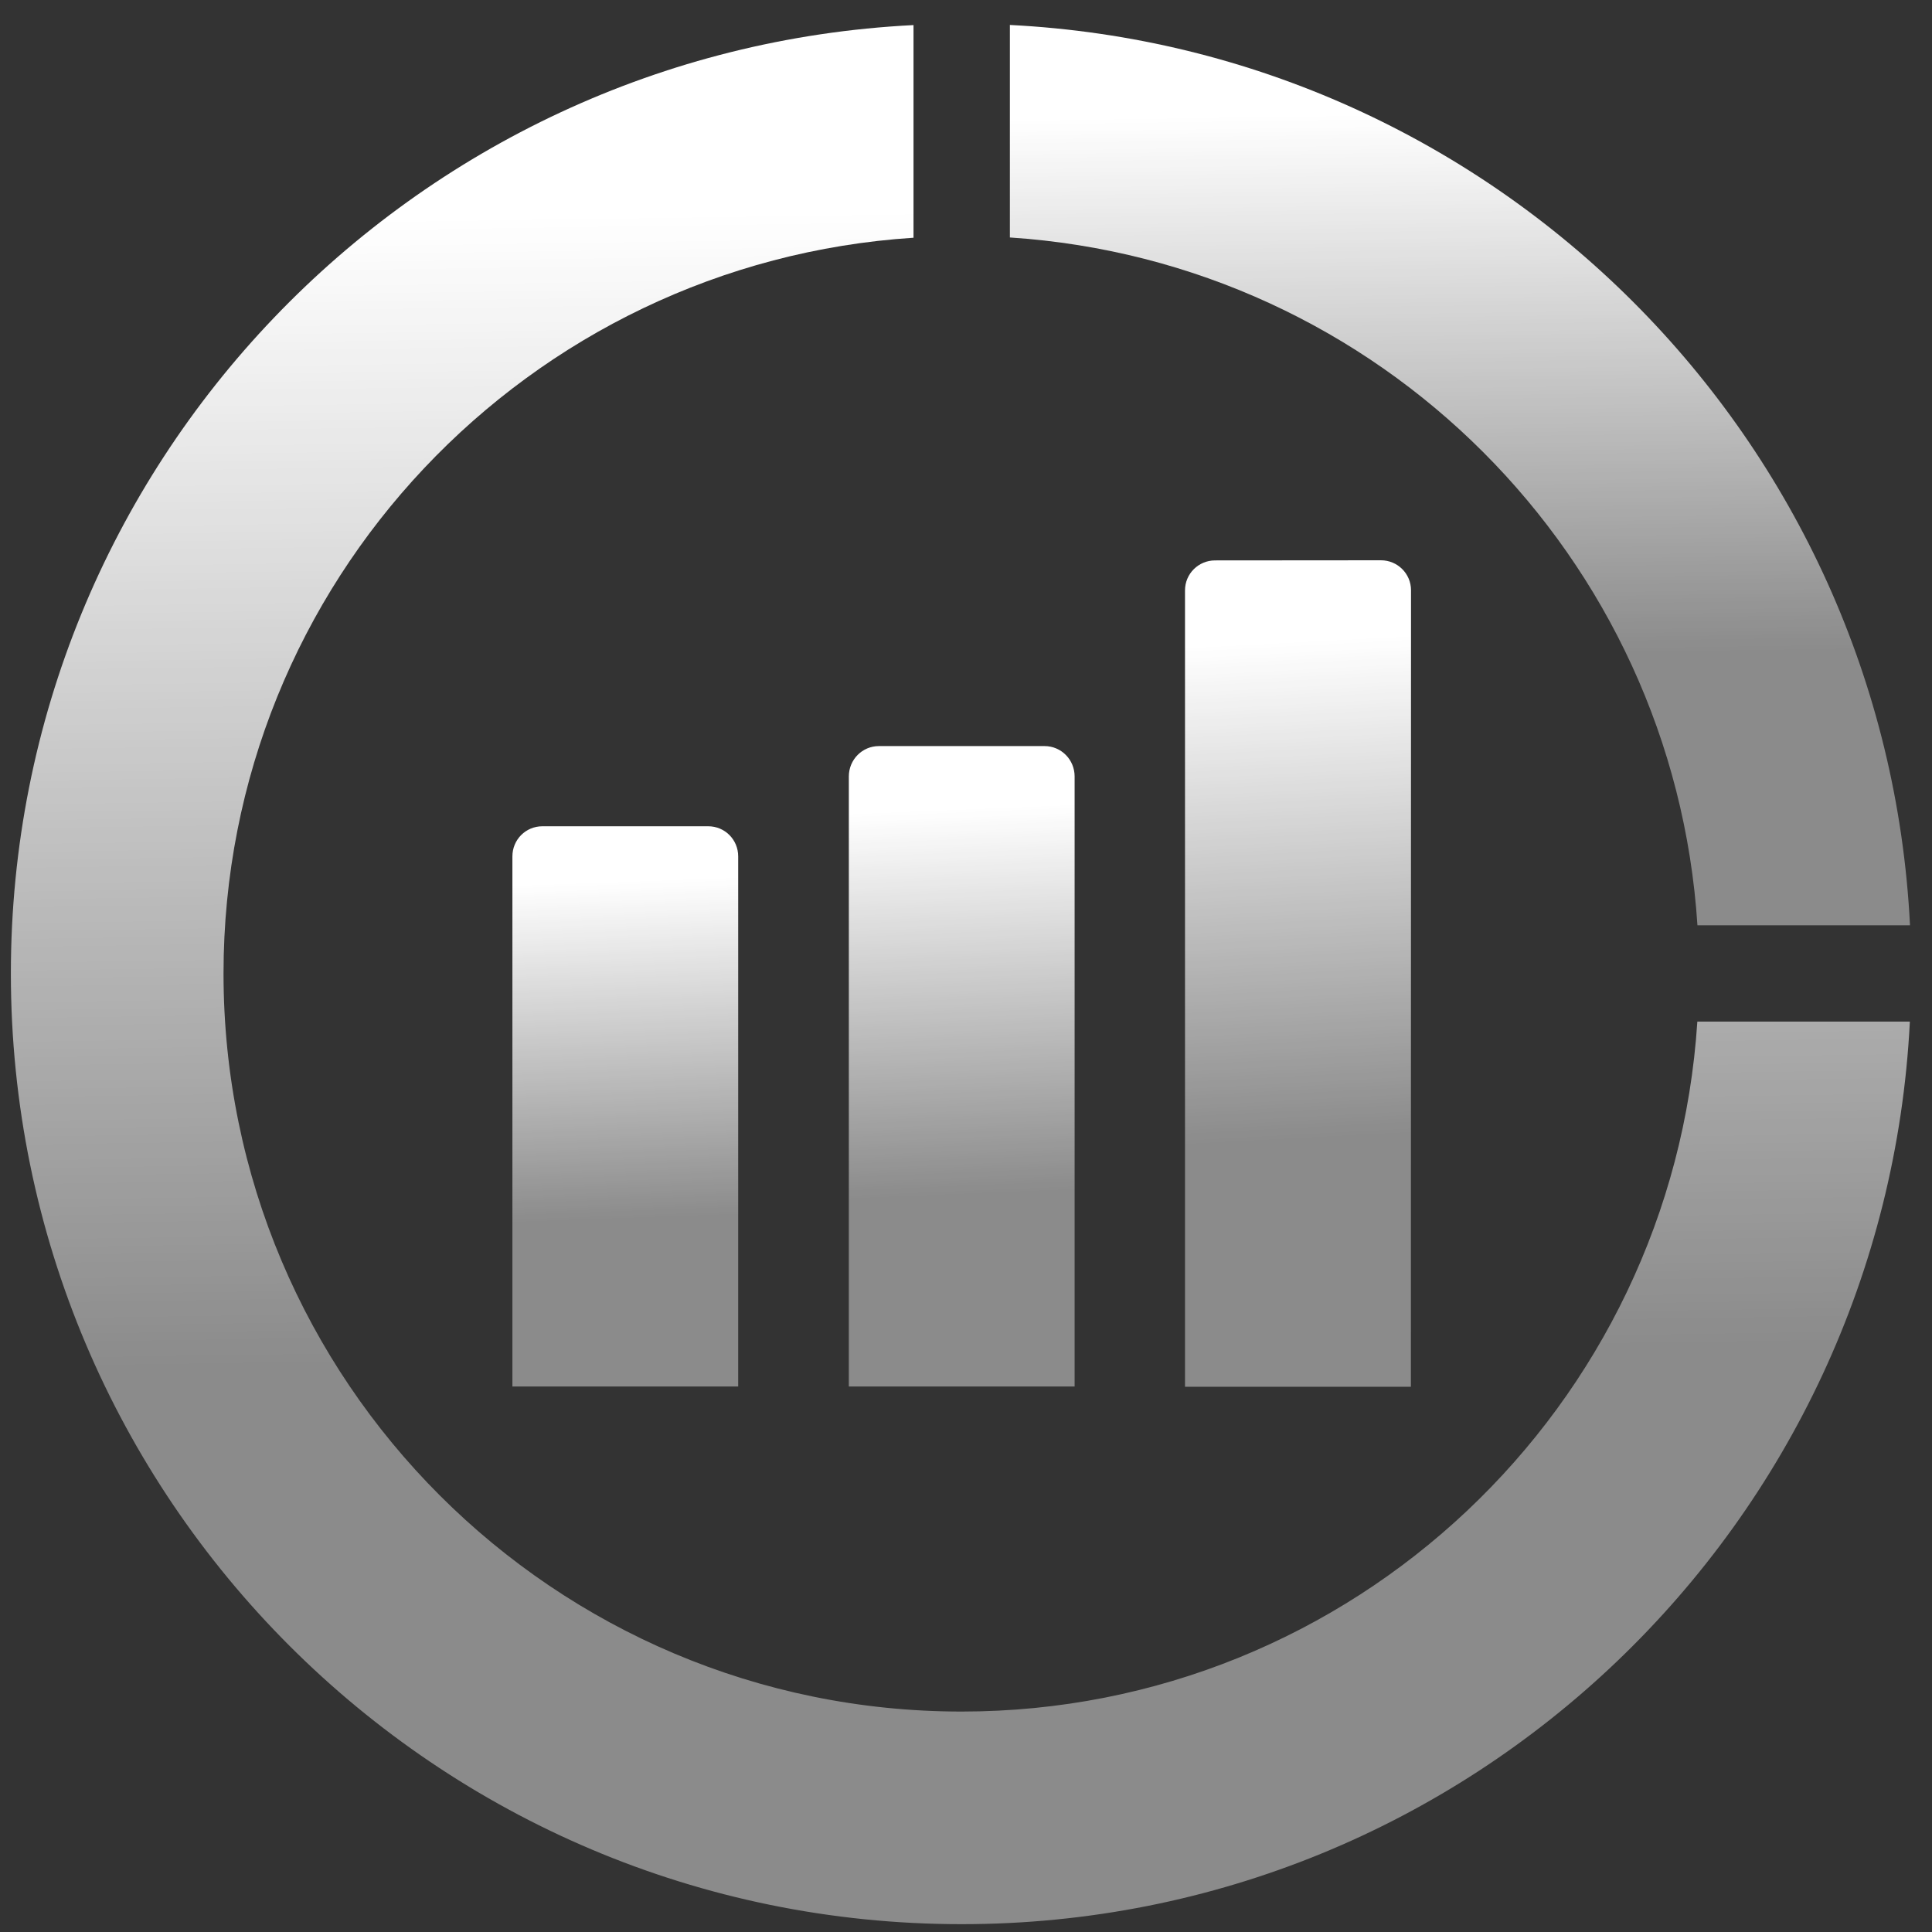
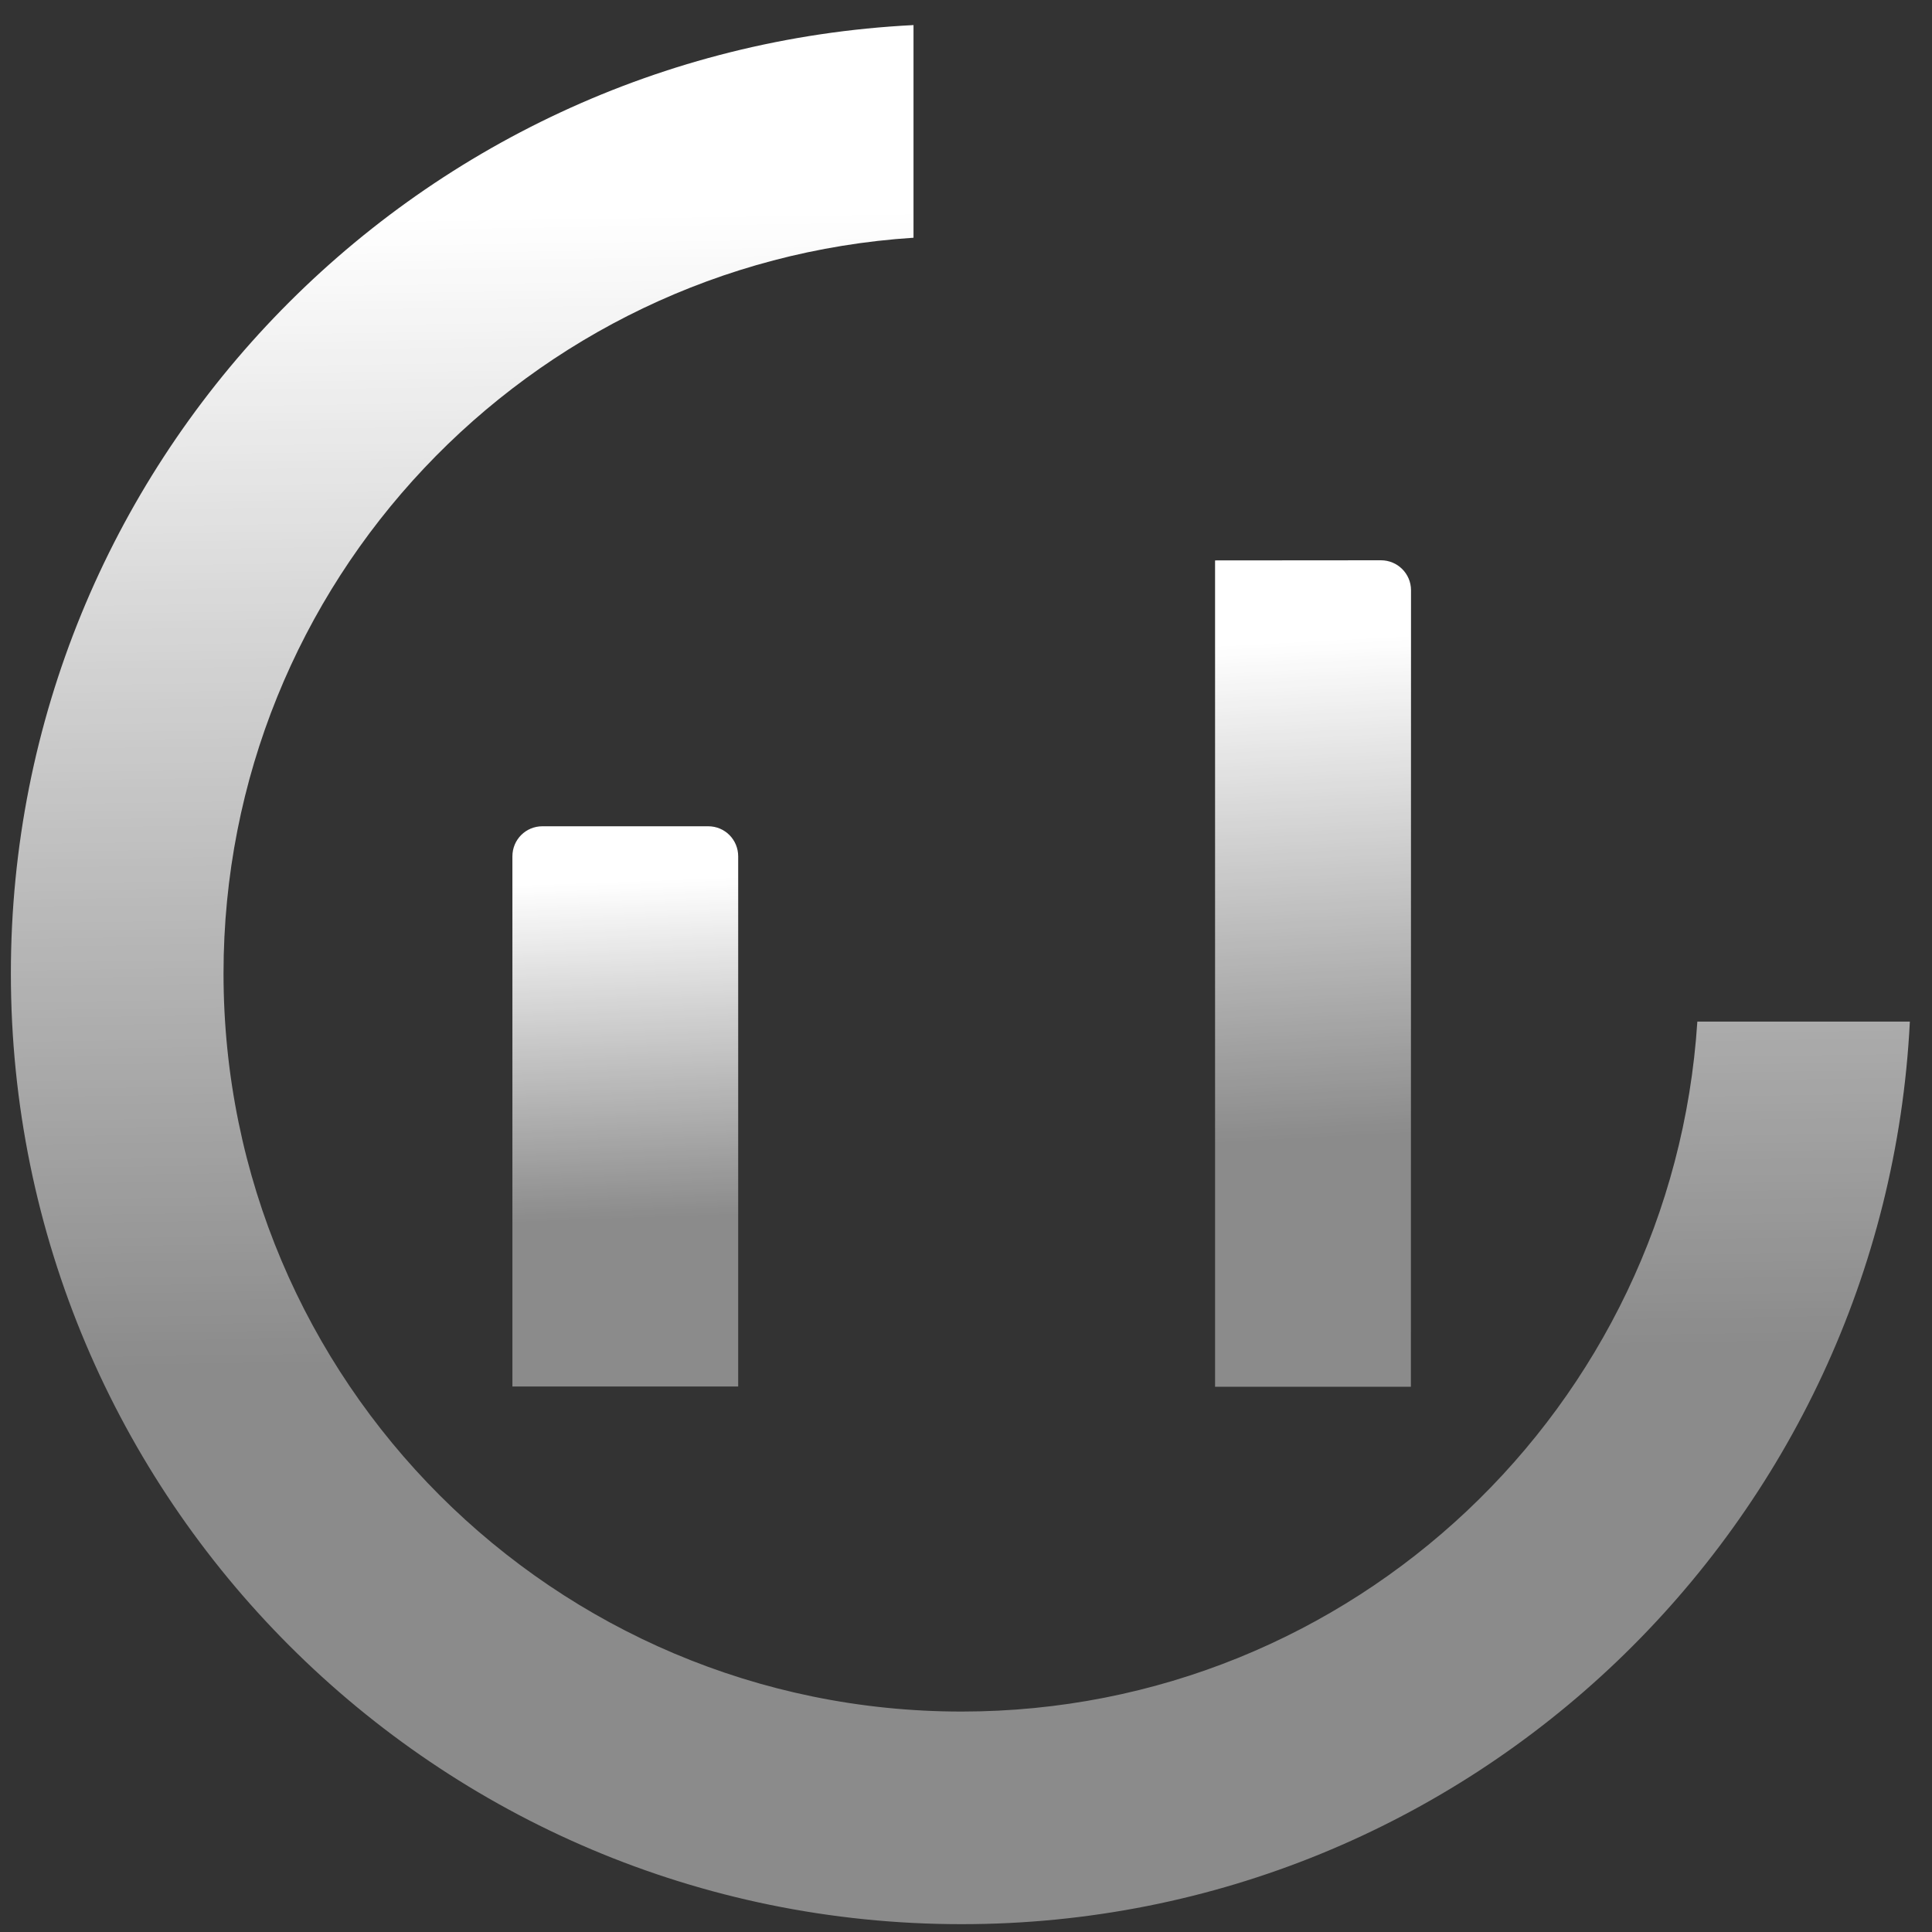
<svg xmlns="http://www.w3.org/2000/svg" width="59" height="59" viewBox="0 0 59 59" fill="none">
  <rect x="0" y="0" width="59" height="59" fill="#333333" stroke="none" />
-   <path d="M37.106 17.114C36.599 17.114 36.188 17.522 36.188 18.029V42.349H43.086L43.09 18.026C43.09 17.518 42.678 17.11 42.171 17.11L37.106 17.114Z" fill="url(#paint0_linear_9484_54622)" />
-   <path d="M26.841 22.784C26.33 22.784 25.922 23.2 25.922 23.71V42.341H32.817V23.71C32.817 23.2 32.409 22.784 31.898 22.784H26.841Z" fill="url(#paint1_linear_9484_54622)" />
+   <path d="M37.106 17.114V42.349H43.086L43.09 18.026C43.09 17.518 42.678 17.11 42.171 17.11L37.106 17.114Z" fill="url(#paint0_linear_9484_54622)" />
  <path d="M16.564 25.233C16.056 25.233 15.648 25.641 15.648 26.152V42.342H22.543V26.152C22.543 25.641 22.135 25.233 21.628 25.233H16.564Z" fill="url(#paint2_linear_9484_54622)" />
  <path d="M29.367 52.268C16.919 52.268 6.826 42.175 6.826 29.727C6.826 17.779 16.139 8.021 27.897 7.26V0.766C12.552 1.537 0.332 14.192 0.332 29.727C0.332 45.758 13.331 58.761 29.367 58.761C44.903 58.761 57.553 46.541 58.324 31.197H51.834C51.077 42.954 41.315 52.268 29.367 52.268Z" fill="url(#paint3_linear_9484_54622)" />
-   <path d="M51.837 28.257H58.328C57.585 13.402 45.692 1.512 30.84 0.762V7.252C42.112 7.991 51.11 16.989 51.837 28.257Z" fill="url(#paint4_linear_9484_54622)" />
  <defs>
    <linearGradient id="paint0_linear_9484_54622" x1="40.002" y1="34.822" x2="39.194" y2="19.585" gradientUnits="userSpaceOnUse">
      <stop stop-color="white" stop-opacity="0.43" />
      <stop offset="1" stop-color="white" />
    </linearGradient>
    <linearGradient id="paint1_linear_9484_54622" x1="29.732" y1="36.508" x2="29.246" y2="24.689" gradientUnits="userSpaceOnUse">
      <stop stop-color="white" stop-opacity="0.43" />
      <stop offset="1" stop-color="white" />
    </linearGradient>
    <linearGradient id="paint2_linear_9484_54622" x1="19.459" y1="37.239" x2="19.087" y2="26.895" gradientUnits="userSpaceOnUse">
      <stop stop-color="white" stop-opacity="0.43" />
      <stop offset="1" stop-color="white" />
    </linearGradient>
    <linearGradient id="paint3_linear_9484_54622" x1="32.38" y1="41.465" x2="31.872" y2="6.362" gradientUnits="userSpaceOnUse">
      <stop stop-color="white" stop-opacity="0.43" />
      <stop offset="1" stop-color="white" />
    </linearGradient>
    <linearGradient id="paint4_linear_9484_54622" x1="46.031" y1="20.057" x2="45.789" y2="3.415" gradientUnits="userSpaceOnUse">
      <stop stop-color="white" stop-opacity="0.43" />
      <stop offset="1" stop-color="white" />
    </linearGradient>
  </defs>
</svg>